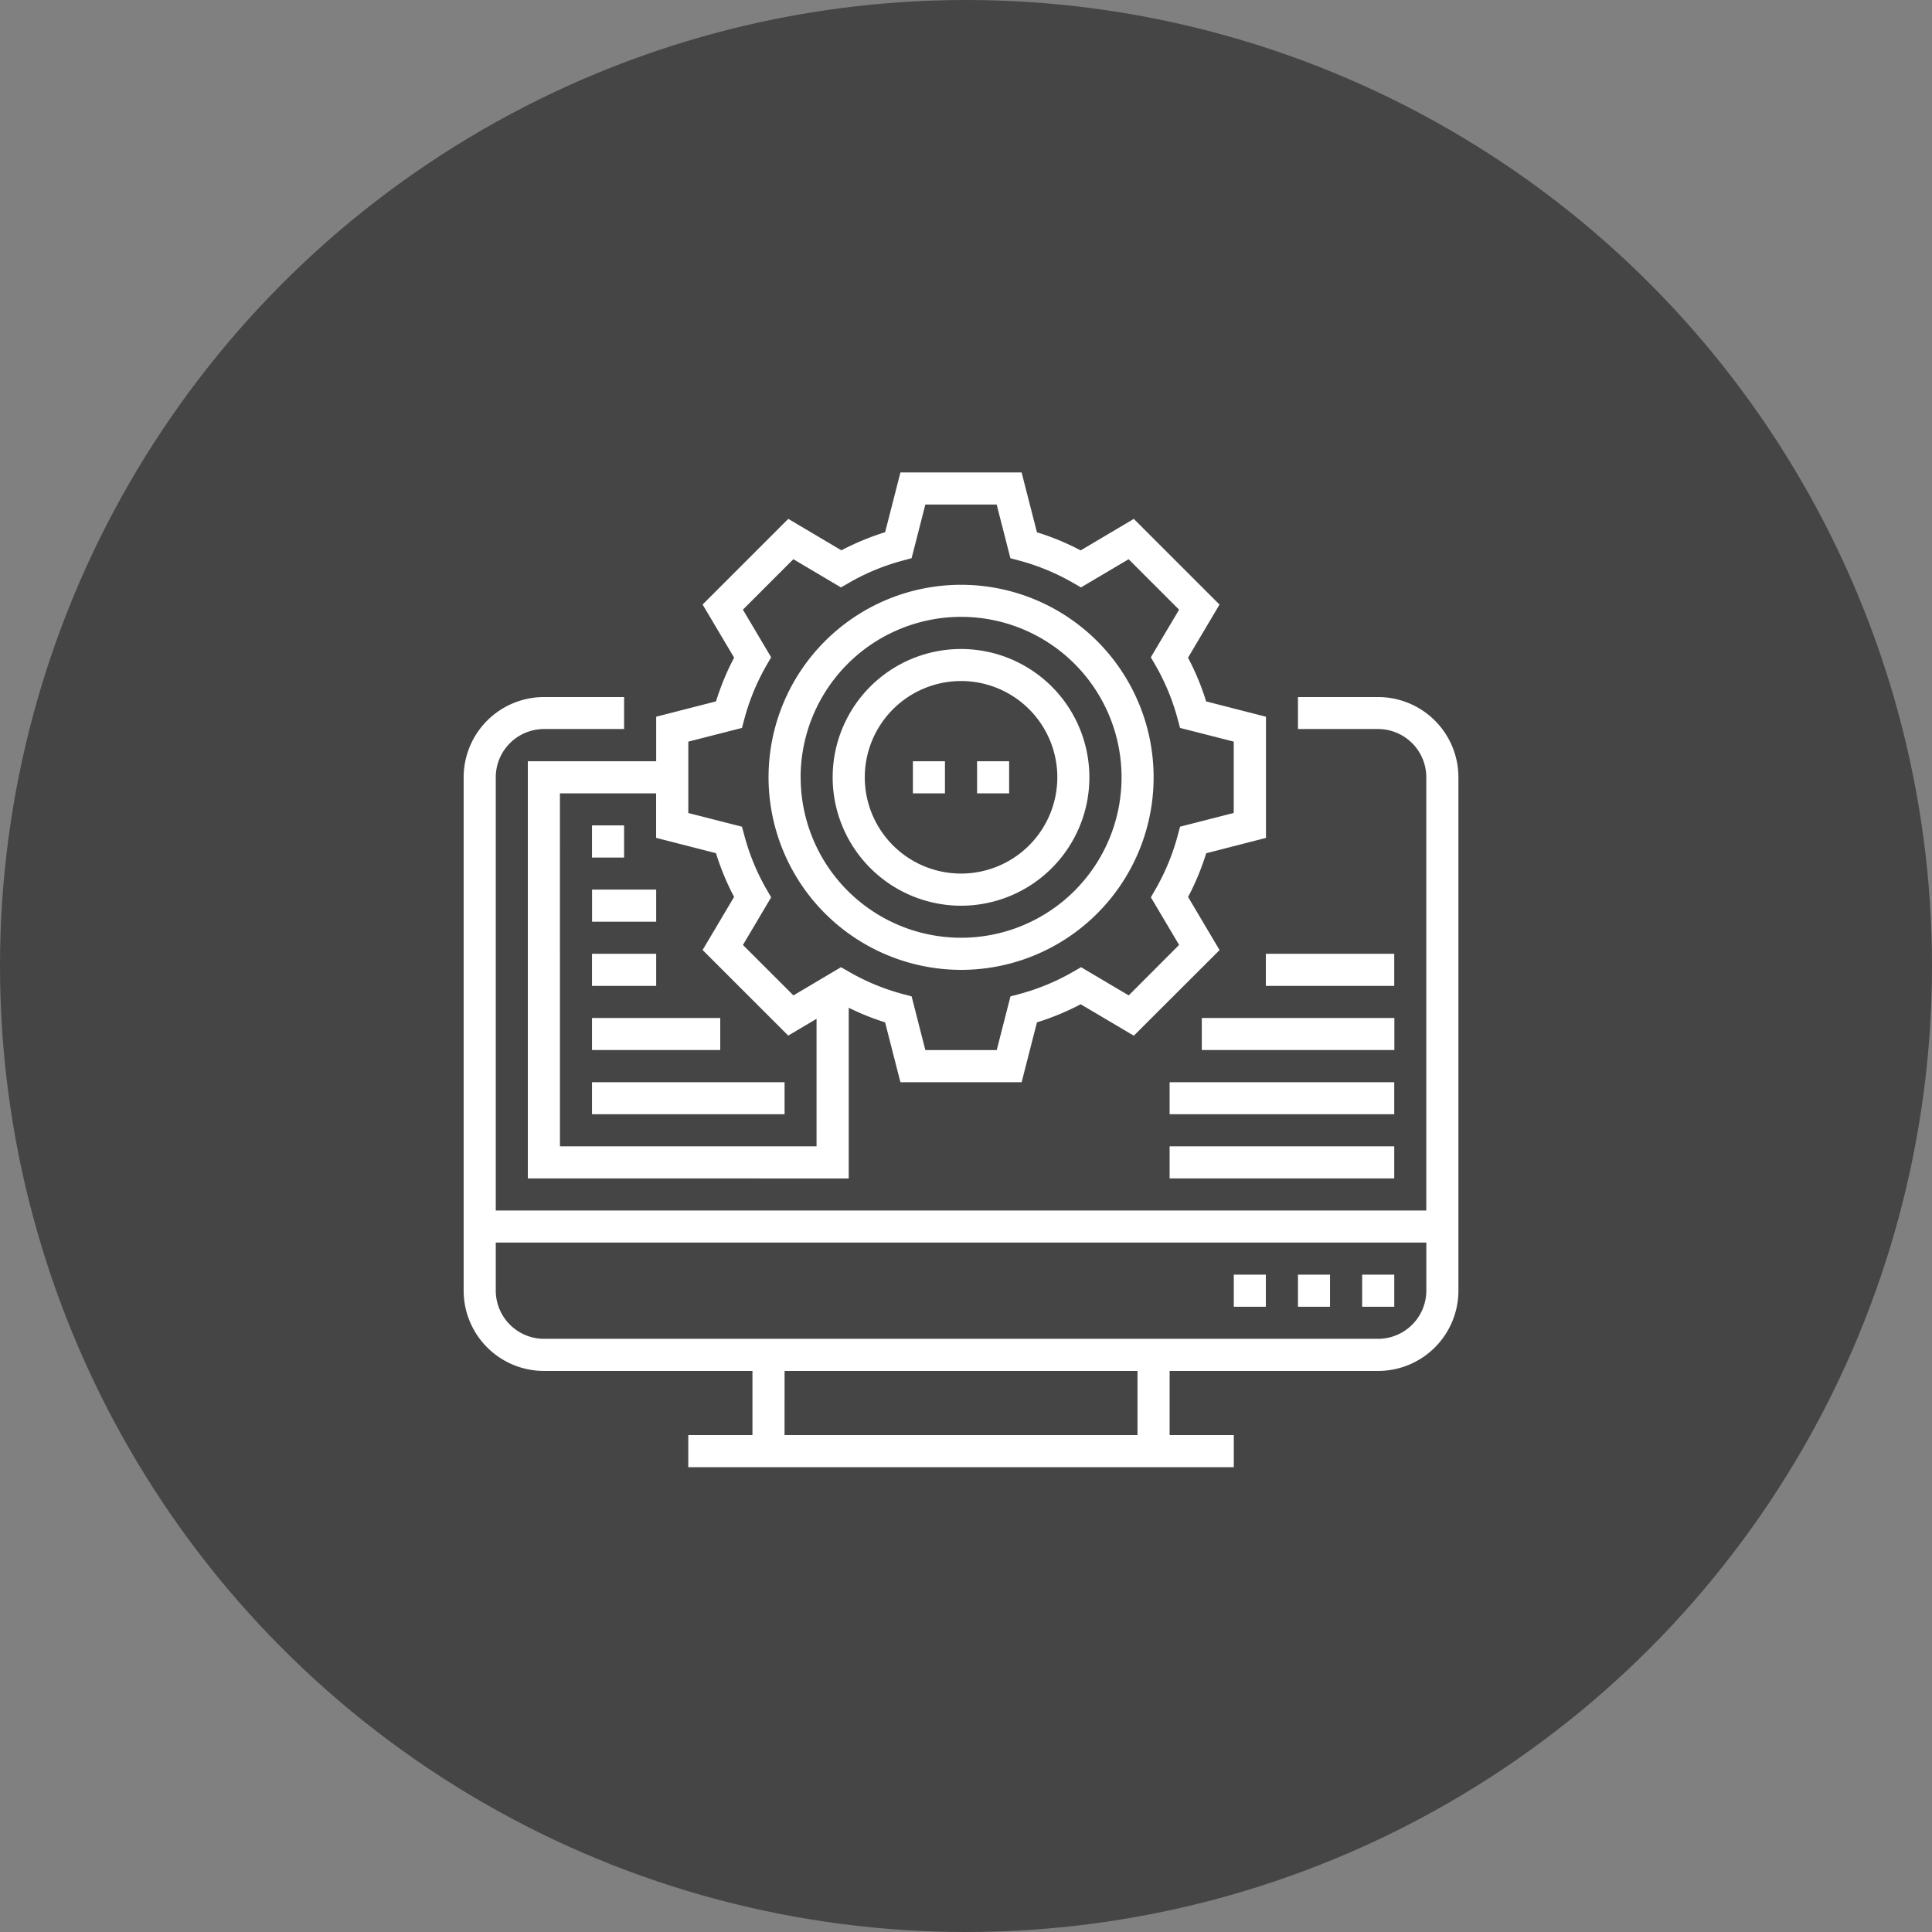
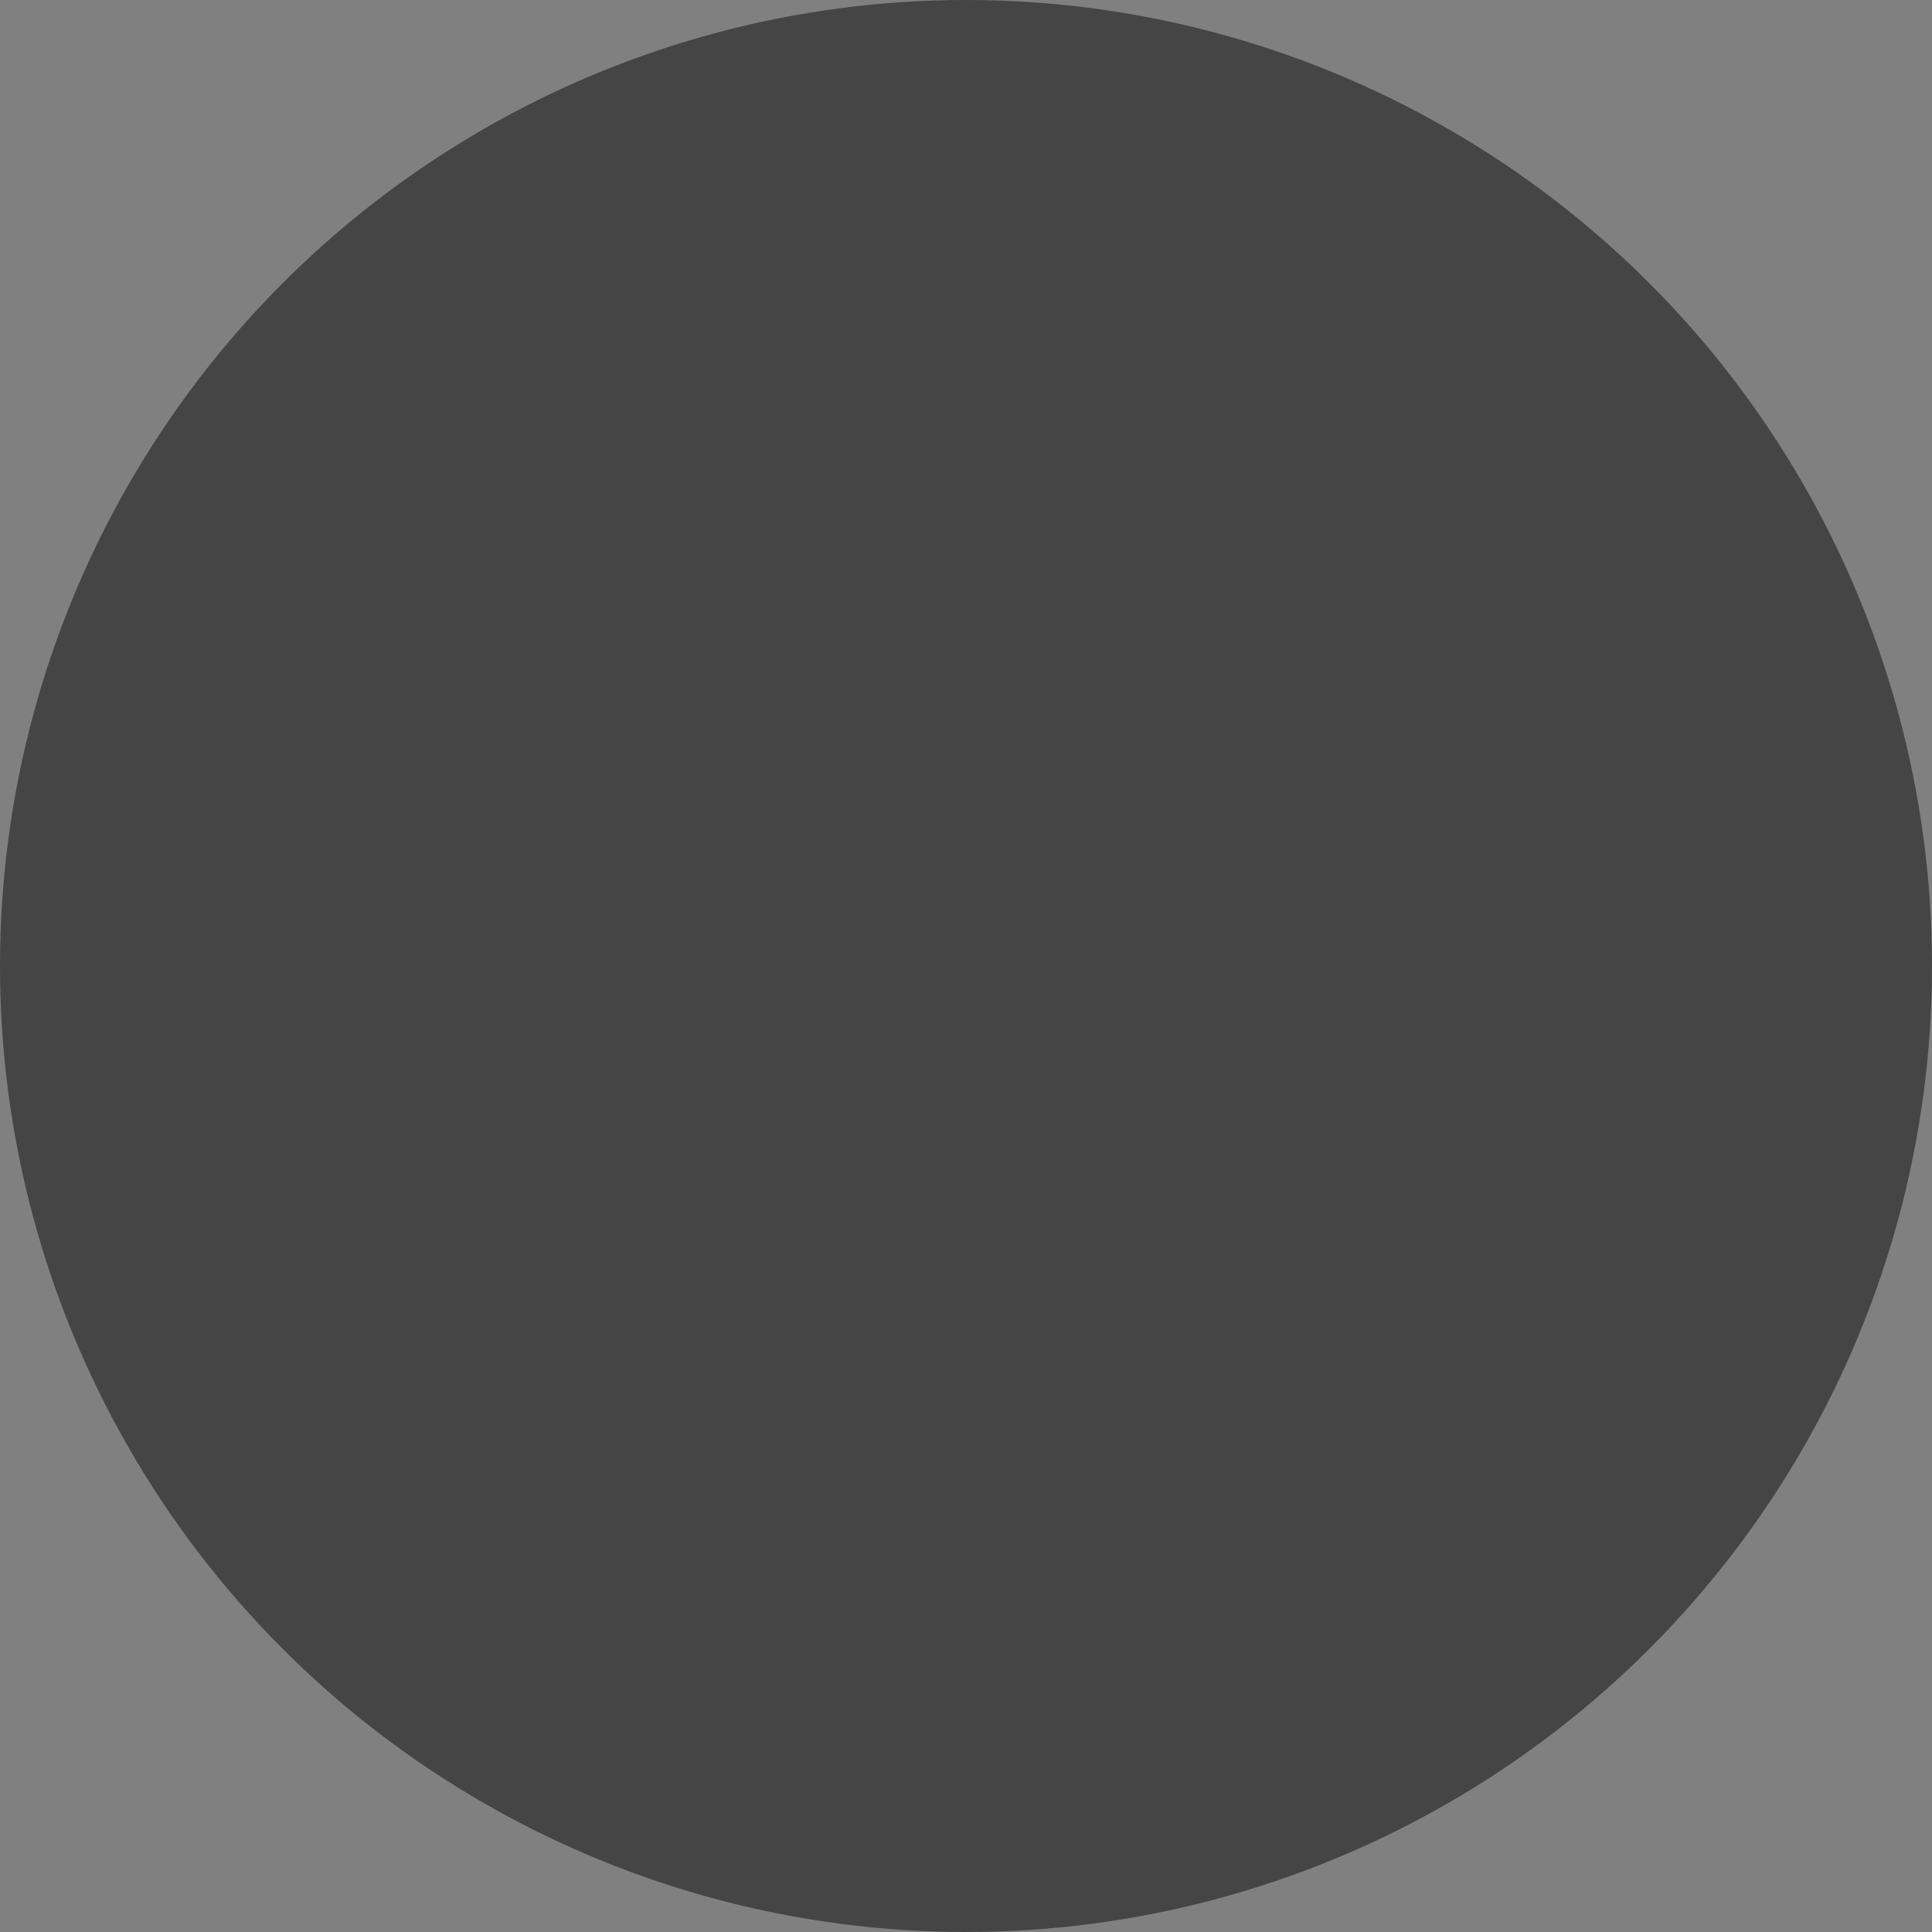
<svg xmlns="http://www.w3.org/2000/svg" width="64" height="64" viewBox="0 0 64 64">
  <rect x="0" y="0" width="64" height="64" fill="#808080" stroke="none" />
  <g id="グループ_19512" data-name="グループ 19512" transform="translate(-608 -12519.178)">
    <circle id="楕円形_6" data-name="楕円形 6" cx="32" cy="32" r="32" transform="translate(608 12519.178)" fill="#454545" />
-     <path id="合体_14" data-name="合体 14" d="M7.441,32.953V31.889H9.567V29.764H2.658A2.661,2.661,0,0,1,0,27.107V10.1A2.661,2.661,0,0,1,2.658,7.441H5.315V8.5H2.658A1.6,1.6,0,0,0,1.064,10.1v14.35H31.889V10.1A1.6,1.6,0,0,0,30.295,8.5H27.638V7.441h2.657A2.661,2.661,0,0,1,32.953,10.1V27.107a2.661,2.661,0,0,1-2.658,2.657H23.386v2.126h2.126v1.063Zm3.189-1.063H22.322V29.764H10.631ZM1.064,27.107A1.6,1.6,0,0,0,2.658,28.7H30.295a1.6,1.6,0,0,0,1.595-1.595V25.512H1.064Zm28.7.531V26.575h1.064v1.062Zm-2.126,0V26.575H28.7v1.062Zm-2.126,0V26.575h1.062v1.062Zm-2.126-4.252V22.323h7.441v1.063Zm-21.26,0V9.567H6.378V8.092l1.982-.508a8.437,8.437,0,0,1,.6-1.448L7.916,4.376l2.838-2.838,1.759,1.042a8.55,8.55,0,0,1,1.449-.6L14.469,0h4.014l.508,1.983a8.367,8.367,0,0,1,1.448.6L22.2,1.539l2.839,2.838-1.043,1.76a8.434,8.434,0,0,1,.6,1.448l1.982.508v4.014l-1.98.508a8.425,8.425,0,0,1-.6,1.448l1.043,1.76L22.2,18.659,20.44,17.617a8.486,8.486,0,0,1-1.449.6L18.484,20.2H14.469l-.508-1.983a8.413,8.413,0,0,1-1.205-.484v5.655Zm1.064-1.062h8.5V18.1l-.938.555L7.916,15.82l1.043-1.759a8.422,8.422,0,0,1-.6-1.448l-1.983-.508V10.631H3.189Zm9.581-5.779a7.37,7.37,0,0,0,1.769.732l.3.08.454,1.778h2.365l.455-1.778.3-.08a7.37,7.37,0,0,0,1.769-.732l.27-.155,1.578.934L23.7,15.652l-.935-1.578.155-.269a7.4,7.4,0,0,0,.732-1.77l.08-.3,1.778-.455V8.917l-1.778-.454-.081-.3a7.4,7.4,0,0,0-.731-1.771l-.156-.269L23.7,4.546,22.028,2.875l-1.578.934-.269-.155a7.378,7.378,0,0,0-1.769-.732l-.3-.08-.455-1.778H15.294l-.455,1.777-.3.081a7.34,7.34,0,0,0-1.77.732l-.269.155-1.578-.935L9.251,4.546l.935,1.577-.155.269A7.4,7.4,0,0,0,9.3,8.163l-.08.3-1.778.455v2.364l1.778.454.081.3a7.394,7.394,0,0,0,.73,1.77l.156.269-.935,1.578,1.672,1.671,1.576-.934ZM23.386,21.26V20.2h7.441V21.26Zm-19.134,0V20.2h6.379V21.26Zm20.2-2.126V18.072h6.379v1.062Zm-20.2,0V18.072H8.5v1.062Zm22.322-2.126V15.945h4.253v1.063Zm-22.322,0V15.945H6.378v1.063ZM10.1,10.1a6.378,6.378,0,1,1,6.378,6.378A6.385,6.385,0,0,1,10.1,10.1Zm1.064,0a5.315,5.315,0,1,0,5.314-5.316A5.321,5.321,0,0,0,11.162,10.1Zm-6.91,4.783V13.819H6.378v1.064ZM12.224,10.1a4.252,4.252,0,1,1,4.252,4.253A4.258,4.258,0,0,1,12.224,10.1Zm1.064,0A3.189,3.189,0,1,0,16.476,6.91,3.192,3.192,0,0,0,13.288,10.1ZM4.252,12.757V11.693H5.315v1.064Zm12.756-2.126V9.567h1.062v1.064Zm-2.126,0V9.567h1.062v1.064Z" transform="translate(623.359 12534.828)" fill="#fff" />
  </g>
</svg>